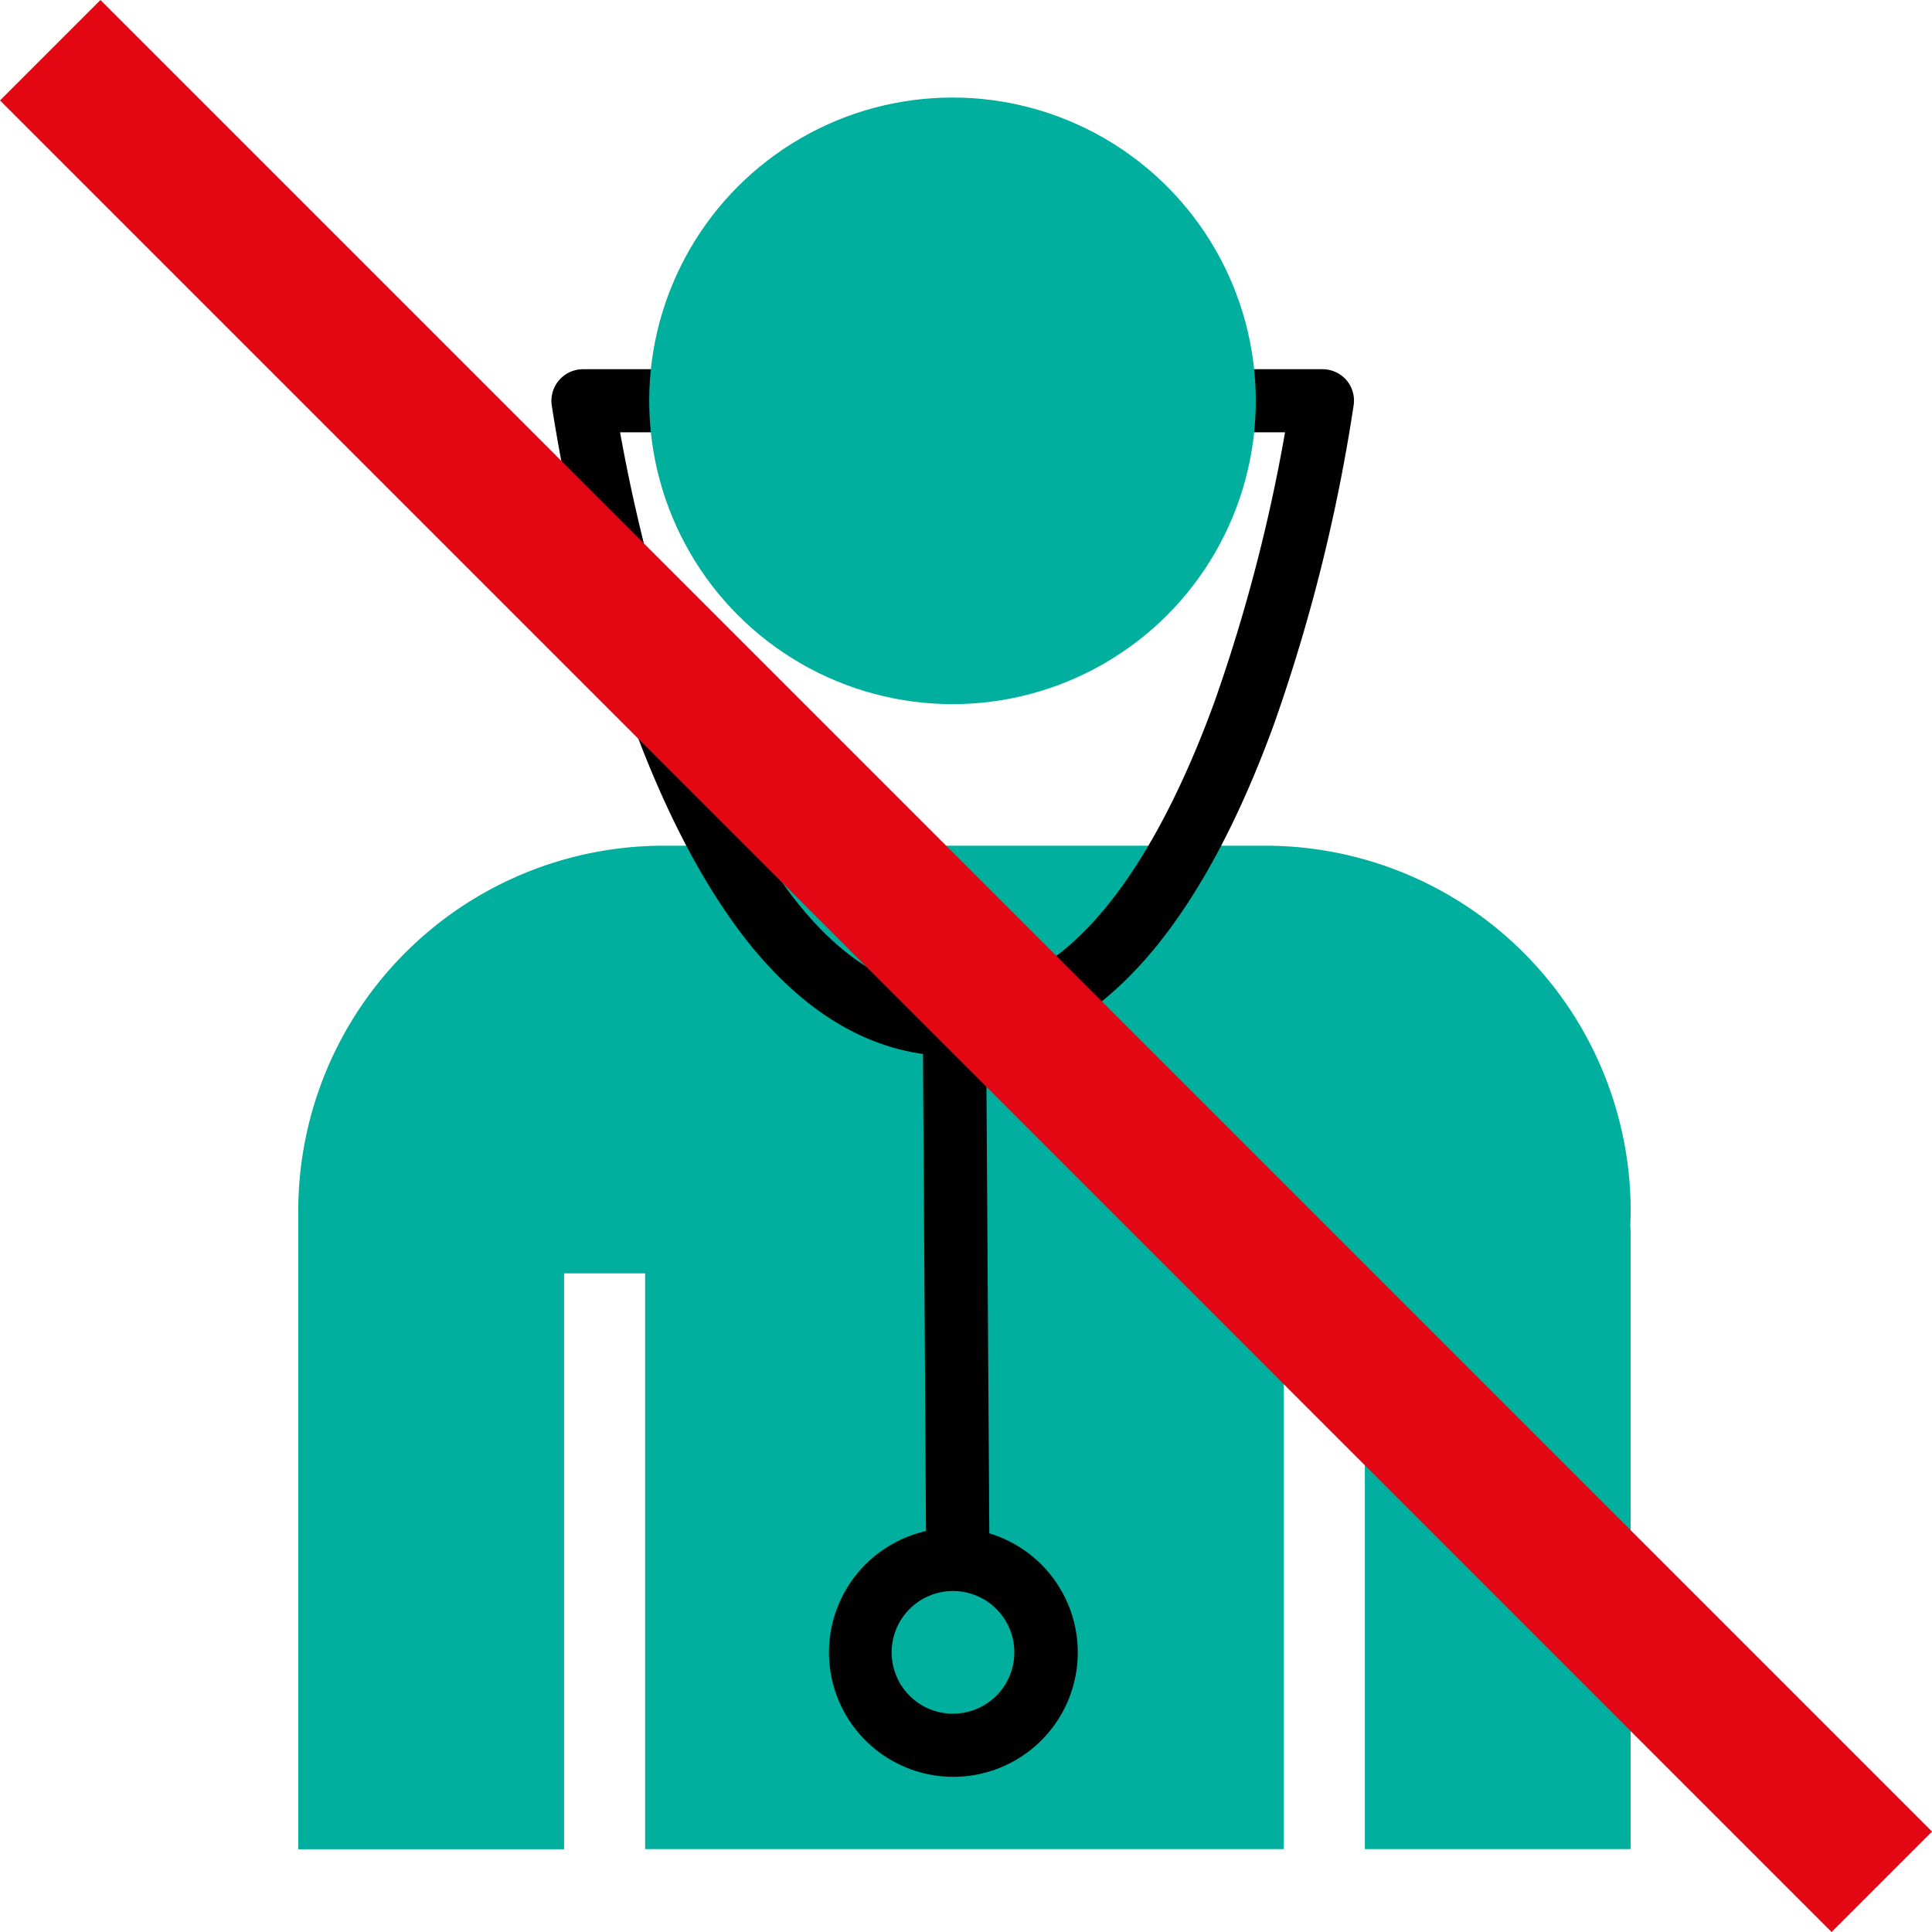
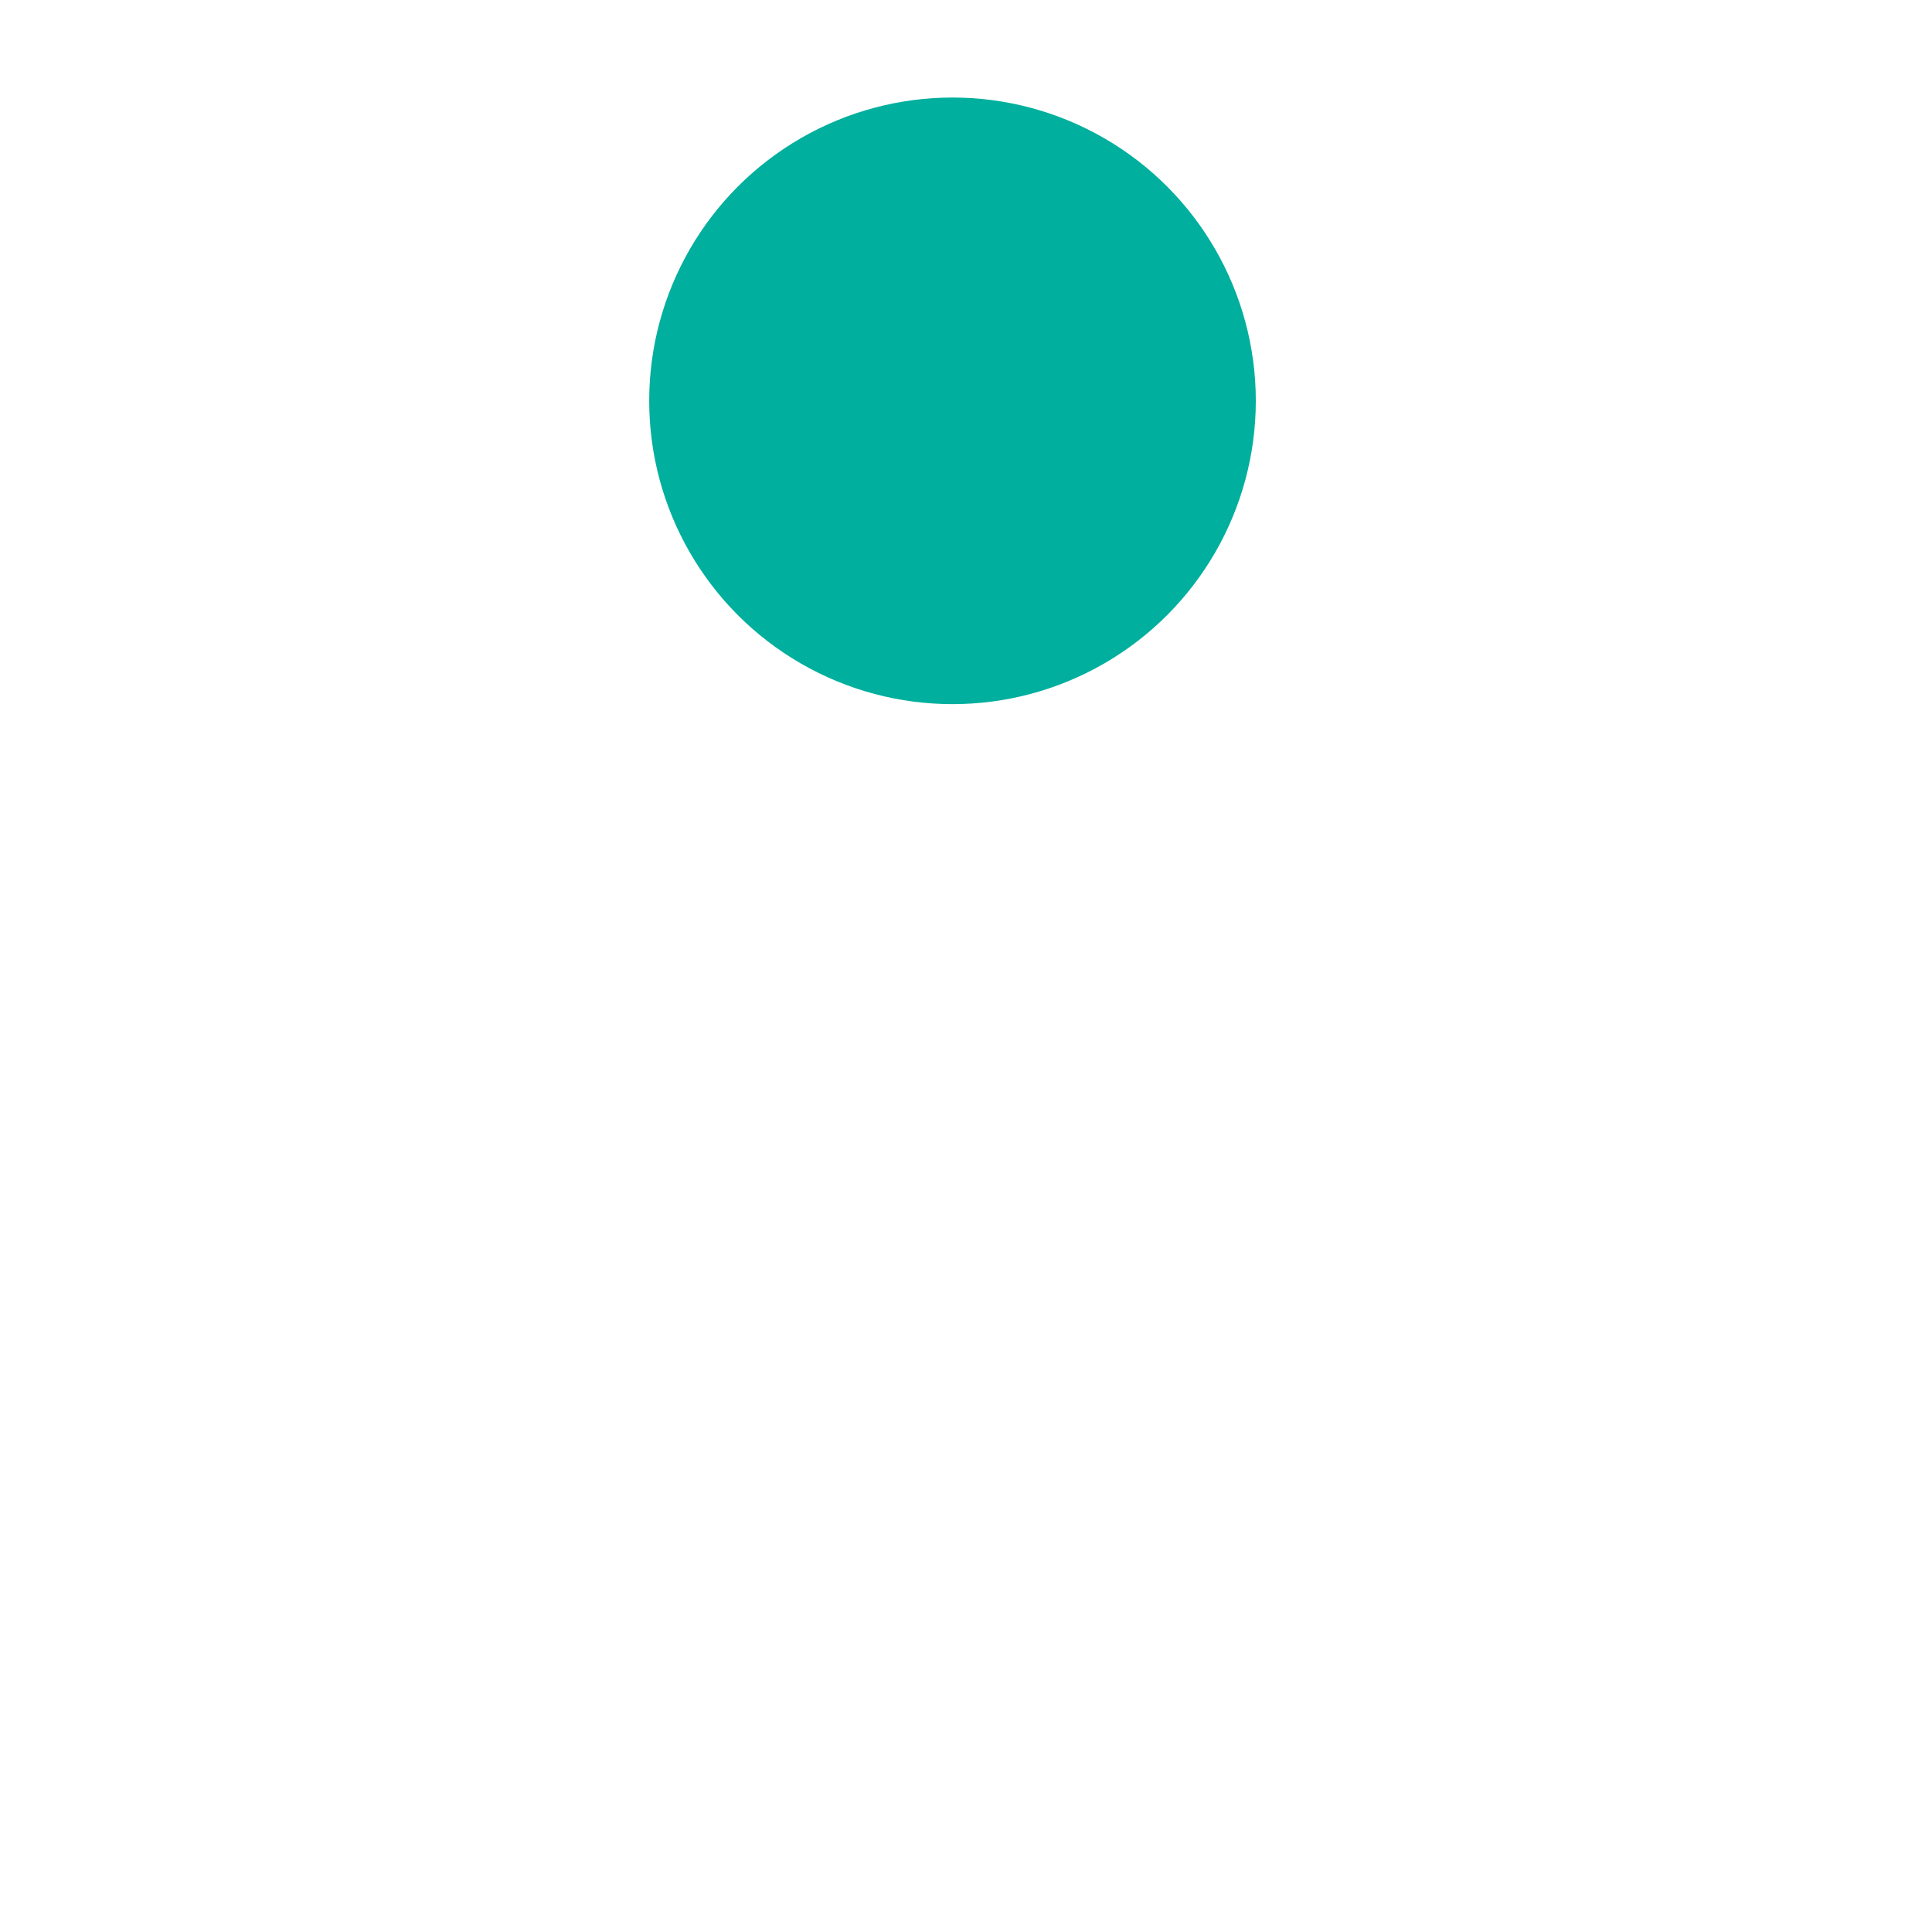
<svg xmlns="http://www.w3.org/2000/svg" viewBox="0 0 283.46 283.46">
  <defs>
    <style>.cls-1{fill:#00af9d;}.cls-2{fill:#010101;}.cls-3{fill:#e30613;}</style>
  </defs>
  <g id="Ebene_4" data-name="Ebene 4">
-     <path class="cls-1" d="M522.71,485.26a53.61,53.61,0,0,0-53.61-53.61H380.83a53.61,53.61,0,0,0-53.61,53.61h0c0,.8,0,1.6,0,2.39,0,.33,0,.65,0,1v89.89c0,.12,0,.24,0,.35h39c0-.11,0-.23,0-.35V494.4h11.89v84.47h93.71V494.4h11.89v84.47h39V488.63c0-.33,0-.65-.05-1,0-.79.05-1.59.05-2.39Z" transform="translate(-283.46 -307.57)" />
-   </g>
+     </g>
  <g id="Ebene_7" data-name="Ebene 7">
-     <path class="cls-2" d="M481,363.33a4.66,4.66,0,0,0-3.5-1.59H369a4.64,4.64,0,0,0-4.59,5.29,254,254,0,0,0,11.88,46.71c5.07,13.78,11,24.82,17.53,32.81,7.5,9.12,15.91,14.37,25.06,15.66l.44,70a18.25,18.25,0,1,0,9.29.33l-.45-70.33c9.08-1.34,17.41-6.57,24.82-15.64,6.54-8,12.4-19,17.42-32.81A255,255,0,0,0,482.07,367,4.65,4.65,0,0,0,481,363.33ZM432.28,550a9,9,0,1,1-9-9A9,9,0,0,1,432.28,550Zm29.36-139.44c-7.1,19.48-19.49,42.7-38.25,42.7S392.17,430.1,385,410.67A247.92,247.92,0,0,1,374.44,371H472A247,247,0,0,1,461.64,410.56Z" transform="translate(-283.46 -307.57)" />
-   </g>
+     </g>
  <g id="Ebene_8" data-name="Ebene 8">
    <circle class="cls-1" cx="139.75" cy="58.81" r="44.5" />
  </g>
  <g id="Ebene_5" data-name="Ebene 5">
-     <rect class="cls-3" x="414.78" y="259.28" width="20.84" height="380.04" transform="translate(-476.63 124.69) rotate(-45)" />
-   </g>
+     </g>
</svg>